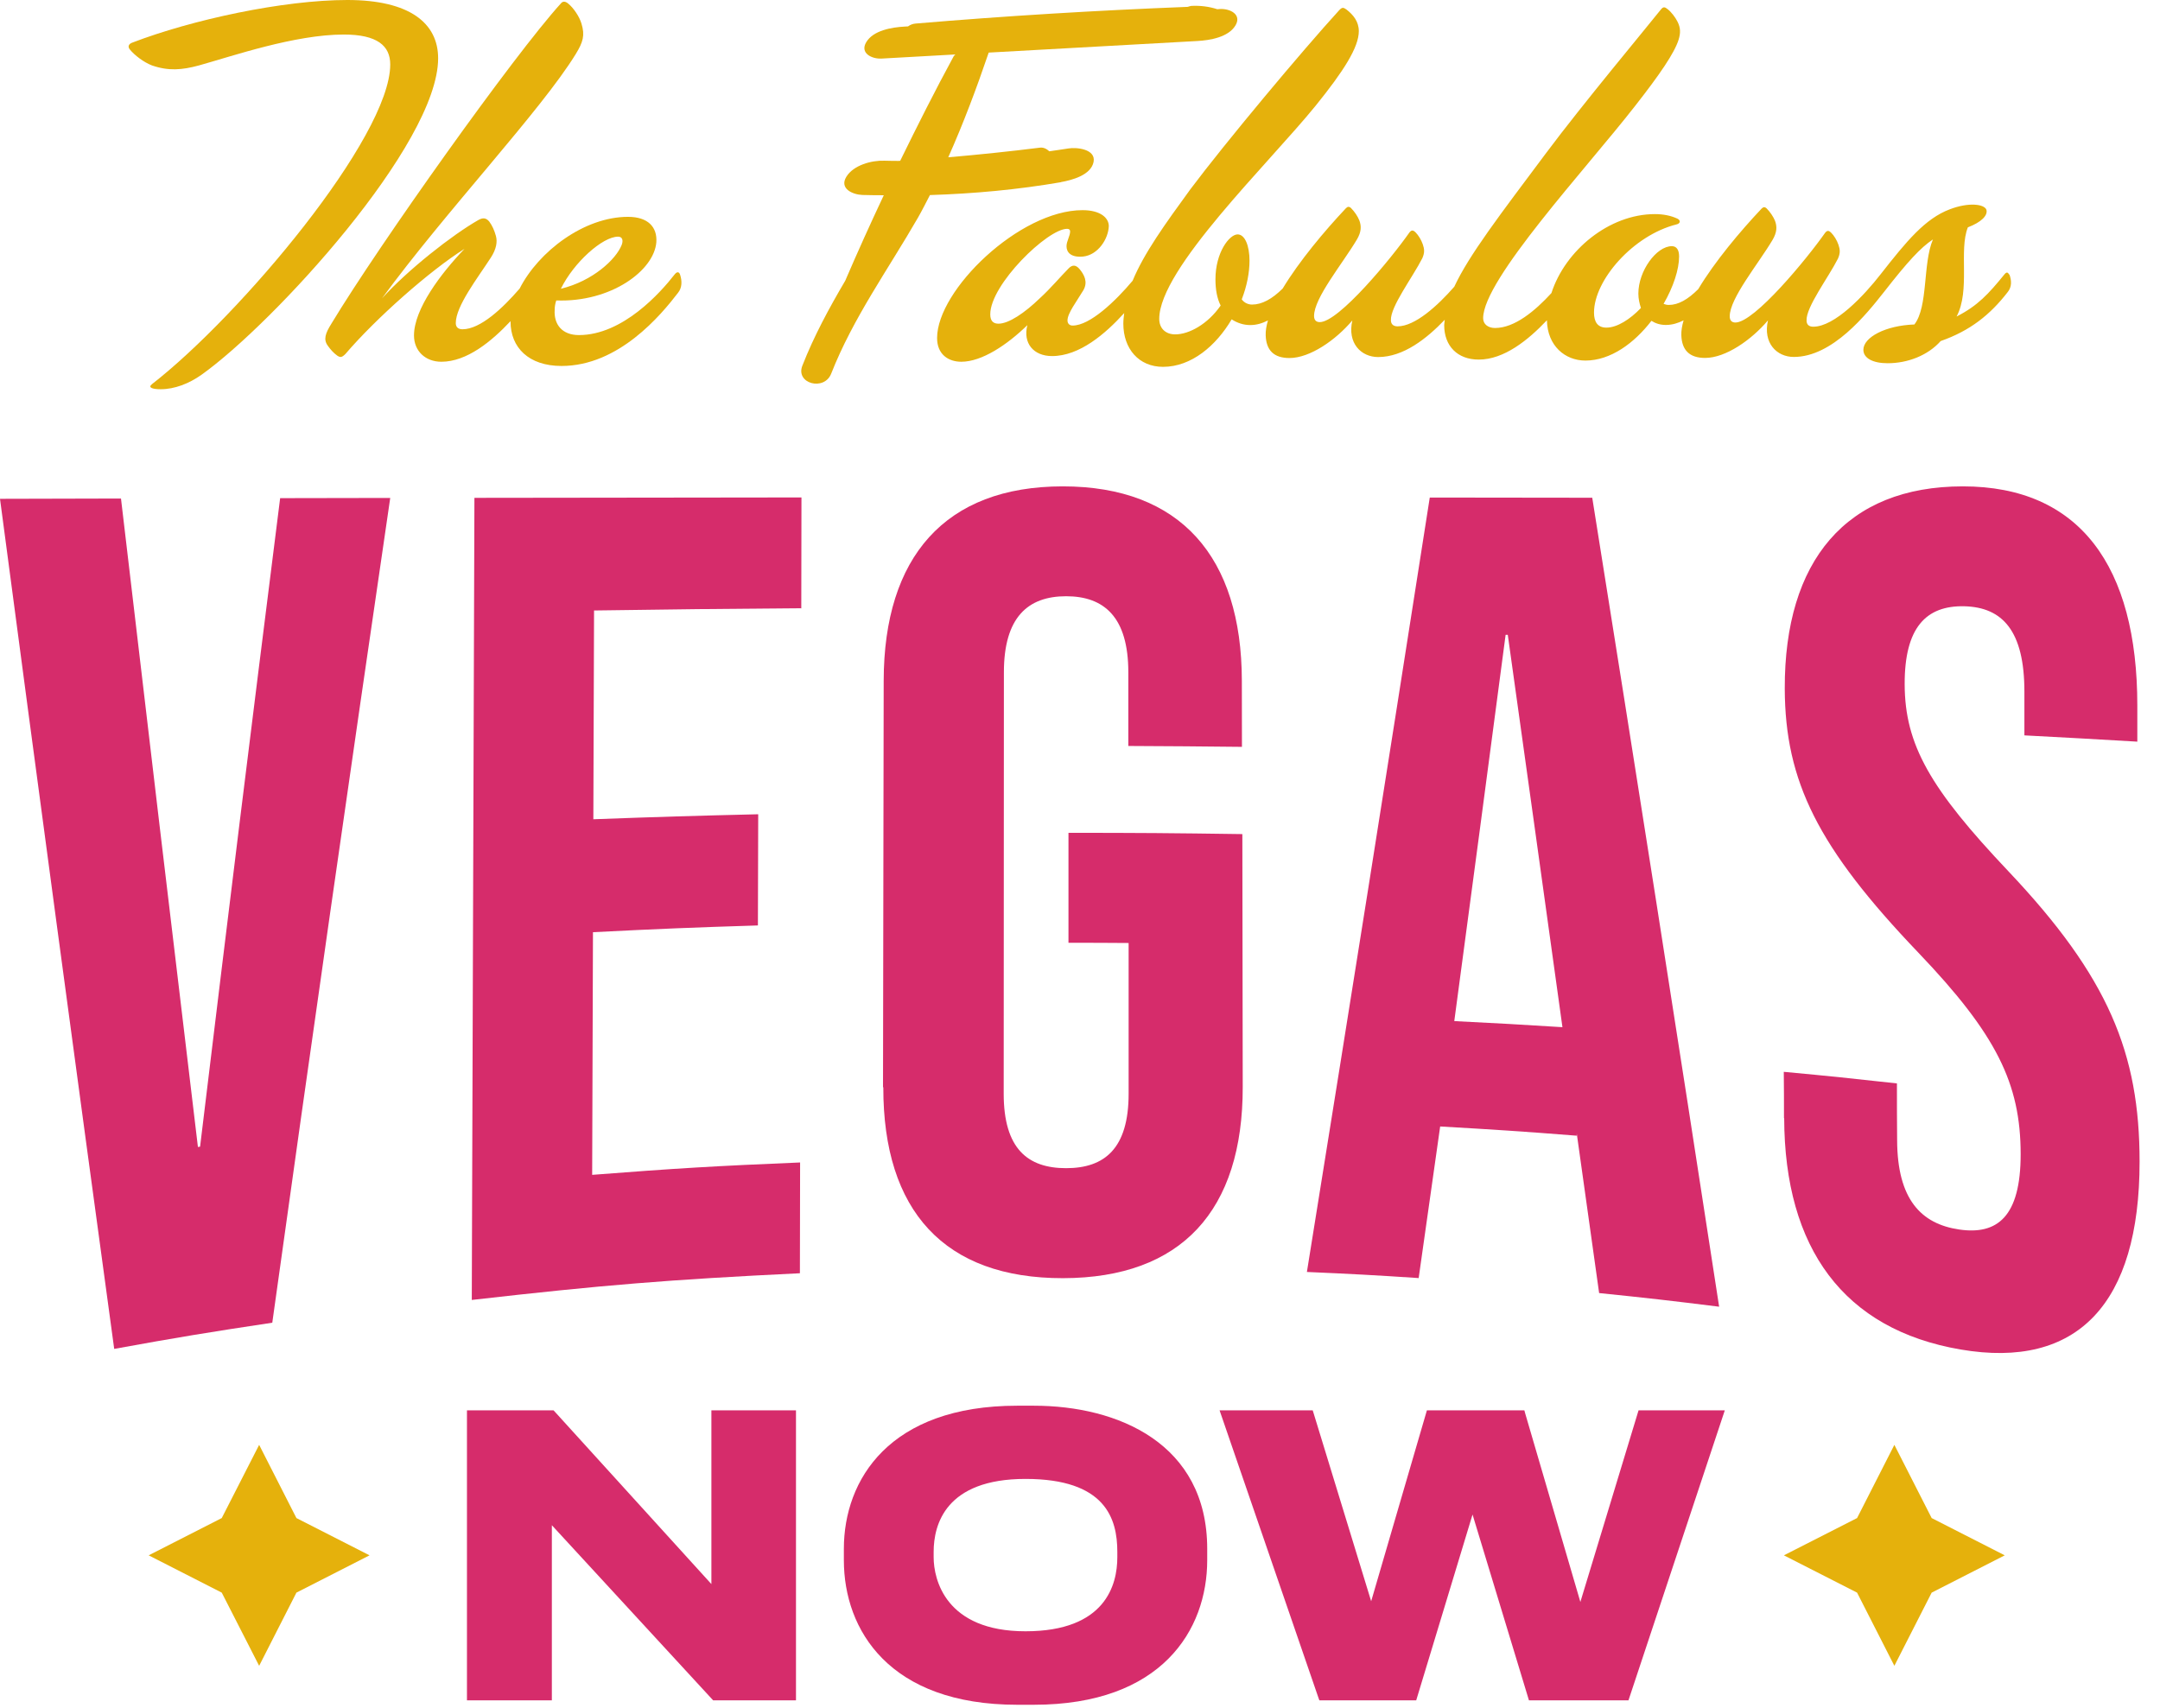
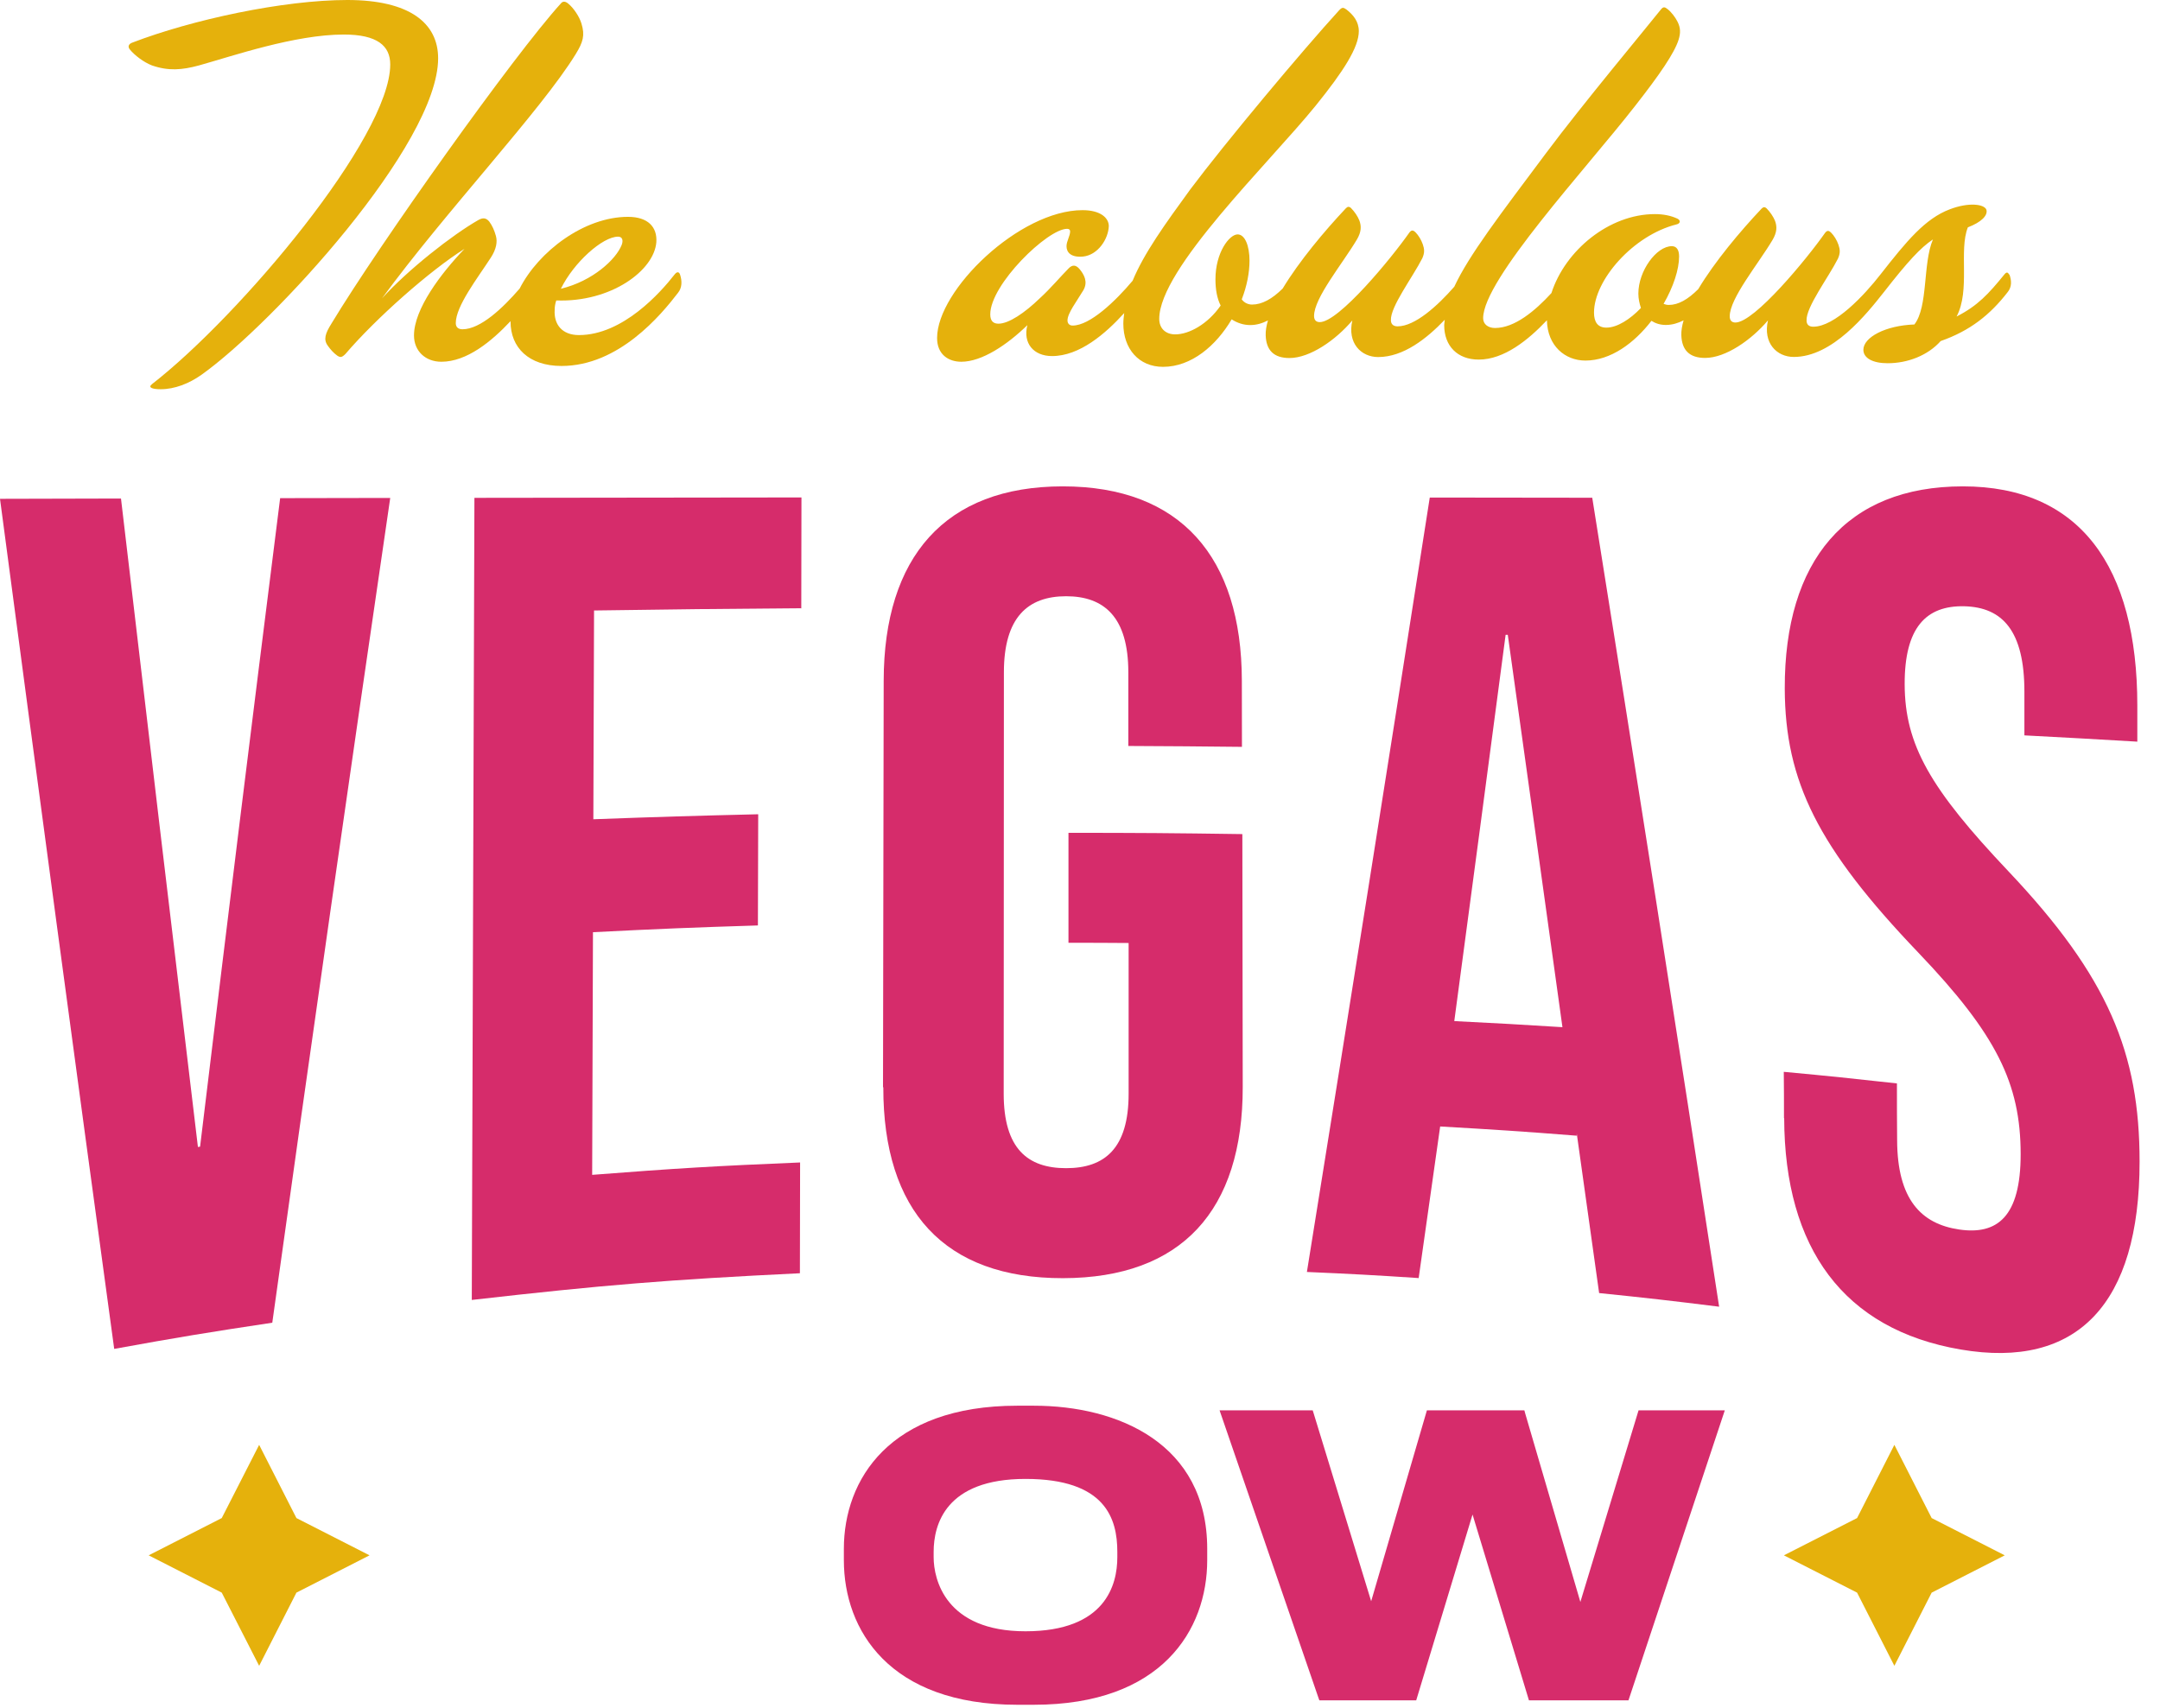
<svg xmlns="http://www.w3.org/2000/svg" width="86" height="68" viewBox="0 0 86 68" fill="none">
  <path d="M13.83 0C11.283 0 7.649 0.781 5.251 1.703C5.106 1.766 5.087 1.867 5.169 1.969C5.352 2.196 5.723 2.481 6.052 2.606C6.708 2.832 7.243 2.789 7.919 2.606C9.251 2.235 11.736 1.375 13.689 1.375C15.021 1.375 15.537 1.824 15.537 2.567C15.537 5.462 9.564 12.564 6.052 15.295C5.868 15.44 6.091 15.498 6.399 15.498C6.954 15.498 7.528 15.272 8.021 14.924C10.873 12.892 17.444 5.747 17.444 2.321C17.444 0.926 16.315 0 13.83 0Z" fill="#E5B10C" />
  <path d="M26.867 10.919C26.293 11.658 24.792 13.342 23.05 13.342C22.374 13.342 22.046 12.912 22.085 12.334C22.085 12.213 22.105 12.088 22.148 11.963C24.324 12.045 26.046 10.771 26.132 9.642C26.172 9.044 25.804 8.634 25.003 8.634C23.253 8.634 21.44 10.017 20.69 11.49C20.022 12.263 19.131 13.111 18.413 13.111C18.248 13.111 18.147 13.029 18.147 12.865C18.147 12.189 19.01 11.08 19.542 10.259C19.768 9.911 19.807 9.622 19.745 9.396C19.682 9.169 19.6 8.986 19.479 8.821C19.358 8.677 19.233 8.657 19.049 8.759C18.002 9.357 16.256 10.728 15.209 11.88C17.733 8.431 21.554 4.387 22.925 2.149C23.214 1.676 23.296 1.41 23.151 0.938C23.07 0.668 22.843 0.32 22.616 0.137C22.515 0.055 22.409 0.035 22.331 0.137C20.464 2.192 15.104 9.724 13.197 12.884C12.951 13.275 12.869 13.521 13.053 13.768C13.154 13.912 13.279 14.053 13.424 14.158C13.549 14.24 13.607 14.24 13.752 14.096C14.963 12.678 17.119 10.771 18.495 9.908C17.549 10.892 16.483 12.31 16.483 13.357C16.483 13.975 16.936 14.404 17.573 14.404C18.588 14.404 19.573 13.592 20.327 12.787C20.327 12.791 20.327 12.799 20.327 12.806C20.327 13.834 21.046 14.572 22.358 14.572C24.636 14.572 26.32 12.541 26.996 11.658C27.16 11.455 27.16 11.185 27.078 10.939C27.039 10.814 26.953 10.814 26.871 10.915L26.867 10.919ZM24.609 9.423C24.792 9.423 24.816 9.587 24.753 9.751C24.527 10.326 23.605 11.189 22.331 11.498C22.843 10.451 23.991 9.423 24.609 9.423Z" fill="#E5B10C" />
  <path d="M79.995 10.943C79.952 10.841 79.894 10.818 79.811 10.919C79.175 11.701 78.745 12.174 77.901 12.603C78.456 11.556 77.983 9.974 78.35 9.052C78.885 8.849 79.151 8.579 79.089 8.353C79.007 8.126 78.389 8.044 77.632 8.333C76.647 8.704 75.909 9.603 74.881 10.915C74.225 11.759 73.053 13.009 72.193 13.009C72.029 13.009 71.928 12.928 71.928 12.763C71.904 12.228 72.791 11.06 73.178 10.298C73.279 10.072 73.26 9.927 73.197 9.743C73.135 9.56 73.014 9.372 72.912 9.271C72.811 9.169 72.748 9.169 72.666 9.271C71.947 10.298 69.853 12.842 69.095 12.842C68.951 12.842 68.869 12.759 68.869 12.595C68.869 11.877 69.998 10.521 70.572 9.556C70.755 9.247 70.755 9.021 70.674 8.798C70.611 8.634 70.47 8.431 70.345 8.306C70.263 8.224 70.201 8.243 70.138 8.306C69.279 9.216 68.267 10.423 67.615 11.513C67.2 11.927 66.821 12.142 66.442 12.142C66.36 12.142 66.298 12.123 66.235 12.099C66.626 11.423 66.853 10.724 66.853 10.212C66.853 9.947 66.751 9.802 66.564 9.802C65.95 9.802 65.231 10.787 65.231 11.689C65.231 11.896 65.274 12.08 65.333 12.263C64.903 12.713 64.388 13.045 63.958 13.045C63.61 13.045 63.465 12.818 63.465 12.447C63.465 11.154 65.024 9.368 66.751 8.935C66.915 8.896 66.915 8.771 66.79 8.708C66.525 8.583 66.216 8.525 65.888 8.525C64.067 8.525 62.317 9.97 61.77 11.669C61.117 12.381 60.305 13.06 59.524 13.06C59.258 13.06 59.051 12.916 59.051 12.67C59.051 11.13 63.157 6.716 65.106 4.212C66.071 2.981 66.665 2.117 66.833 1.582C66.915 1.317 66.915 1.11 66.79 0.863C66.708 0.699 66.544 0.473 66.38 0.352C66.278 0.27 66.216 0.27 66.134 0.371C65.579 1.07 62.993 4.169 61.555 6.098C59.707 8.571 58.488 10.158 57.902 11.416C57.238 12.174 56.34 12.994 55.644 12.994C55.48 12.994 55.379 12.912 55.379 12.748C55.355 12.213 56.242 11.044 56.629 10.283C56.73 10.056 56.711 9.911 56.648 9.728C56.586 9.544 56.465 9.357 56.363 9.255C56.261 9.154 56.199 9.154 56.117 9.255C55.398 10.283 53.304 12.826 52.546 12.826C52.401 12.826 52.319 12.744 52.319 12.58C52.319 11.861 53.449 10.505 54.023 9.54C54.206 9.232 54.206 9.005 54.124 8.782C54.062 8.618 53.921 8.415 53.796 8.29C53.714 8.208 53.652 8.228 53.589 8.29C52.734 9.197 51.726 10.4 51.069 11.49C50.644 11.908 50.245 12.127 49.85 12.127C49.706 12.127 49.542 12.064 49.44 11.92C49.647 11.384 49.749 10.853 49.749 10.38C49.749 9.783 49.565 9.333 49.276 9.333C48.948 9.333 48.393 10.052 48.393 11.119C48.393 11.529 48.456 11.88 48.6 12.166C48.088 12.904 47.346 13.314 46.791 13.314C46.401 13.314 46.155 13.068 46.155 12.697C46.155 10.705 50.487 6.54 52.374 4.219C53.503 2.825 54.101 1.879 54.101 1.242C54.101 0.852 53.874 0.586 53.609 0.379C53.488 0.297 53.445 0.277 53.324 0.402C51.843 2.024 48.788 5.677 47.389 7.544C46.377 8.935 45.549 10.083 45.096 11.177C44.416 11.986 43.4 12.963 42.705 12.963C42.58 12.963 42.502 12.881 42.502 12.759C42.502 12.47 42.869 12.002 43.139 11.548C43.322 11.22 43.162 10.935 42.994 10.728C42.83 10.525 42.685 10.544 42.545 10.689C42.236 10.998 41.826 11.49 41.396 11.88C40.802 12.455 40.166 12.888 39.755 12.888C39.572 12.888 39.427 12.806 39.427 12.517C39.427 11.326 41.709 9.111 42.486 9.111C42.568 9.111 42.607 9.15 42.607 9.212C42.607 9.396 42.463 9.603 42.463 9.806C42.463 10.052 42.646 10.259 43.119 10.216C43.717 10.154 44.127 9.517 44.147 9.005C44.147 8.677 43.818 8.368 43.099 8.368C40.595 8.368 37.31 11.548 37.31 13.459C37.31 14.115 37.763 14.404 38.275 14.404C39.095 14.404 40.103 13.728 40.904 12.947C40.72 13.666 41.15 14.178 41.888 14.178C42.982 14.178 44.01 13.291 44.76 12.466C44.744 12.607 44.725 12.744 44.725 12.884C44.725 13.889 45.342 14.607 46.307 14.607C47.436 14.607 48.42 13.764 49.038 12.716C49.264 12.861 49.511 12.943 49.776 12.943C50.042 12.943 50.264 12.869 50.483 12.759C50.421 12.974 50.386 13.174 50.393 13.353C50.413 13.951 50.722 14.256 51.339 14.256C52.159 14.256 53.187 13.537 53.843 12.759C53.636 13.662 54.191 14.217 54.871 14.217C55.879 14.217 56.804 13.482 57.523 12.732C57.519 12.803 57.5 12.877 57.5 12.943C57.5 13.783 58.035 14.318 58.875 14.318C59.887 14.318 60.848 13.537 61.59 12.752C61.61 13.771 62.313 14.357 63.122 14.357C64.13 14.357 65.071 13.658 65.751 12.775C65.915 12.877 66.099 12.939 66.325 12.939C66.579 12.939 66.814 12.865 67.032 12.756C66.97 12.97 66.935 13.17 66.942 13.349C66.962 13.947 67.271 14.252 67.888 14.252C68.708 14.252 69.736 13.533 70.392 12.756C70.185 13.658 70.74 14.213 71.42 14.213C72.959 14.213 74.311 12.513 75.01 11.627C75.956 10.415 76.467 9.861 76.96 9.533C76.549 10.498 76.776 12.201 76.221 12.92C75.073 12.959 74.19 13.431 74.19 13.928C74.19 14.256 74.557 14.463 75.155 14.463C75.956 14.463 76.756 14.154 77.268 13.58C78.44 13.17 79.237 12.533 79.936 11.63C80.1 11.427 80.1 11.181 79.999 10.912L79.995 10.943Z" fill="#E5B10C" />
-   <path d="M42.24 7.251C42.678 7.173 43.439 6.974 43.541 6.446C43.639 5.934 42.861 5.856 42.537 5.911C42.283 5.954 42.029 5.985 41.779 6.024C41.673 5.927 41.545 5.86 41.4 5.88C40.189 6.032 38.974 6.157 37.755 6.263C38.361 4.903 38.884 3.508 39.365 2.094C42.135 1.942 44.901 1.785 47.67 1.633C48.167 1.606 48.909 1.485 49.19 1.012C49.452 0.574 48.968 0.336 48.573 0.359L48.467 0.367C48.143 0.262 47.803 0.219 47.459 0.234C47.401 0.234 47.342 0.258 47.288 0.273C43.67 0.414 40.056 0.633 36.45 0.938C36.329 0.949 36.235 0.992 36.153 1.051C36.106 1.051 36.059 1.055 36.009 1.059C35.513 1.086 34.77 1.207 34.489 1.68C34.227 2.117 34.712 2.356 35.106 2.332C36.083 2.278 37.063 2.223 38.04 2.168C38.017 2.192 37.989 2.211 37.974 2.235C37.228 3.606 36.528 5.001 35.841 6.403C35.813 6.403 35.79 6.407 35.763 6.407C35.579 6.403 35.395 6.407 35.212 6.399C34.7 6.38 33.981 6.575 33.696 7.04C33.411 7.509 33.942 7.747 34.333 7.763C34.618 7.774 34.903 7.771 35.188 7.774C34.657 8.9 34.145 10.033 33.653 11.177C33.012 12.267 32.411 13.373 31.946 14.56C31.664 15.275 32.817 15.584 33.094 14.877C33.965 12.658 35.372 10.712 36.552 8.661C36.72 8.368 36.868 8.067 37.025 7.767C38.771 7.712 40.517 7.552 42.24 7.255V7.251Z" fill="#E5B10C" />
  <path d="M0 19.862C1.926 19.858 2.891 19.854 4.817 19.85C6.052 30.344 6.661 35.501 7.88 45.67C7.915 45.666 7.931 45.662 7.966 45.658C9.236 35.173 9.872 30.016 11.154 19.835C12.908 19.835 13.783 19.831 15.537 19.827C13.935 30.77 12.365 41.717 10.841 52.667C8.318 53.046 7.06 53.253 4.547 53.71C3.008 42.431 1.492 31.145 0 19.862Z" fill="#D62C6B" />
  <path d="M18.889 19.823C24.097 19.815 26.699 19.811 31.91 19.807C31.91 21.573 31.907 22.456 31.903 24.218C28.602 24.241 26.949 24.261 23.652 24.308C23.64 27.633 23.636 29.297 23.624 32.621C26.25 32.524 27.562 32.485 30.188 32.422C30.184 34.192 30.18 35.079 30.176 36.849C27.547 36.931 26.234 36.985 23.609 37.118C23.597 40.982 23.589 42.916 23.577 46.78C26.883 46.522 28.539 46.424 31.856 46.287C31.856 48.053 31.852 48.936 31.848 50.698C26.609 50.952 23.995 51.167 18.784 51.761C18.827 38.986 18.85 32.598 18.889 19.823Z" fill="#D62C6B" />
  <path d="M35.157 43.291C35.169 36.817 35.173 33.579 35.184 27.105C35.192 22.179 37.626 19.366 42.314 19.366C47.002 19.366 49.436 22.179 49.444 27.101C49.444 28.156 49.444 28.683 49.448 29.738C47.639 29.719 46.733 29.711 44.924 29.703C44.924 28.527 44.924 27.941 44.924 26.769C44.924 24.578 43.967 23.741 42.447 23.741C40.927 23.741 39.97 24.578 39.97 26.769C39.97 33.481 39.966 36.837 39.962 43.549C39.962 45.74 40.919 46.514 42.447 46.514C43.975 46.514 44.936 45.737 44.936 43.549C44.936 41.146 44.936 39.947 44.936 37.548C43.978 37.54 43.498 37.54 42.541 37.54C42.541 35.79 42.541 34.911 42.541 33.161C45.311 33.161 46.694 33.172 49.464 33.212C49.471 37.239 49.471 39.251 49.479 43.275C49.487 48.198 47.045 50.886 42.322 50.894C37.603 50.901 35.161 48.217 35.169 43.291H35.157Z" fill="#D62C6B" />
  <path d="M56.929 19.811C59.516 19.811 60.809 19.815 63.395 19.819C65.11 30.551 66.798 41.291 68.447 52.03C66.54 51.792 65.583 51.683 63.669 51.487C63.313 48.936 63.133 47.666 62.778 45.131C62.778 45.166 62.778 45.186 62.778 45.221C60.606 45.049 59.516 44.979 57.34 44.854C57 47.272 56.828 48.479 56.484 50.89C54.706 50.772 53.816 50.725 52.034 50.647C54.003 38.4 54.98 32.254 56.926 19.811H56.929ZM62.208 40.896C61.336 34.606 60.899 31.485 60.032 25.277C59.996 25.277 59.981 25.277 59.946 25.277C59.129 31.461 58.723 34.532 57.902 40.658C59.625 40.744 60.485 40.791 62.208 40.9V40.896Z" fill="#D62C6B" />
  <path d="M71.029 44.526C71.029 43.787 71.029 43.416 71.021 42.678C72.826 42.846 73.725 42.939 75.526 43.139C75.526 44.045 75.526 44.498 75.534 45.401C75.541 47.756 76.491 48.733 78.003 48.956C79.511 49.178 80.456 48.46 80.452 45.947C80.448 43.146 79.491 41.189 76.377 37.931C72.385 33.755 71.072 31.121 71.06 27.418C71.045 22.327 73.506 19.366 78.151 19.366C82.796 19.366 85.097 22.538 85.097 28.094V29.531C83.3 29.426 82.398 29.375 80.601 29.281C80.601 28.586 80.601 28.238 80.601 27.539C80.601 25.12 79.729 24.179 78.21 24.14C76.69 24.105 75.826 24.984 75.834 27.25C75.842 29.66 76.854 31.407 79.964 34.692C83.949 38.904 85.187 41.939 85.187 46.256C85.187 51.913 82.714 54.531 78.061 53.734C73.408 52.937 71.052 49.706 71.037 44.522L71.029 44.526Z" fill="#D62C6B" />
-   <path d="M28.324 63.075L22.093 56.215L22.038 56.156H18.592V67.704H21.972V60.731L28.394 67.704H31.692V56.156H28.324V63.075Z" fill="#D62C6B" />
  <path d="M41.162 55.972H40.501C35.411 55.972 33.598 58.918 33.598 61.672V62.122C33.598 64.907 35.411 67.88 40.501 67.88H41.162C46.252 67.88 48.065 64.903 48.065 62.122V61.672C48.065 57.469 44.498 55.972 41.162 55.972ZM44.486 61.793V62.004C44.486 63.106 44.014 64.954 40.83 64.954C37.646 64.954 37.173 62.891 37.173 62.004V61.793C37.173 60.707 37.646 58.887 40.83 58.887C44.014 58.887 44.486 60.465 44.486 61.793Z" fill="#D62C6B" />
  <path d="M62.922 63.786L60.727 56.285L60.692 56.156H56.812L54.593 63.758L52.304 56.281L52.265 56.156H48.557L52.487 67.583L52.53 67.704H56.386L58.629 60.305L60.875 67.704H64.837L68.673 56.156H65.239L62.922 63.786Z" fill="#D62C6B" />
  <path d="M10.318 57.531L11.802 60.446L14.713 61.93L11.802 63.415L10.318 66.329L8.829 63.415L5.919 61.93L8.829 60.446L10.318 57.531Z" fill="#E5B10C" />
  <path d="M75.424 57.531L76.909 60.446L79.819 61.93L76.909 63.415L75.424 66.329L73.939 63.415L71.025 61.93L73.939 60.446L75.424 57.531Z" fill="#E5B10C" />
</svg>